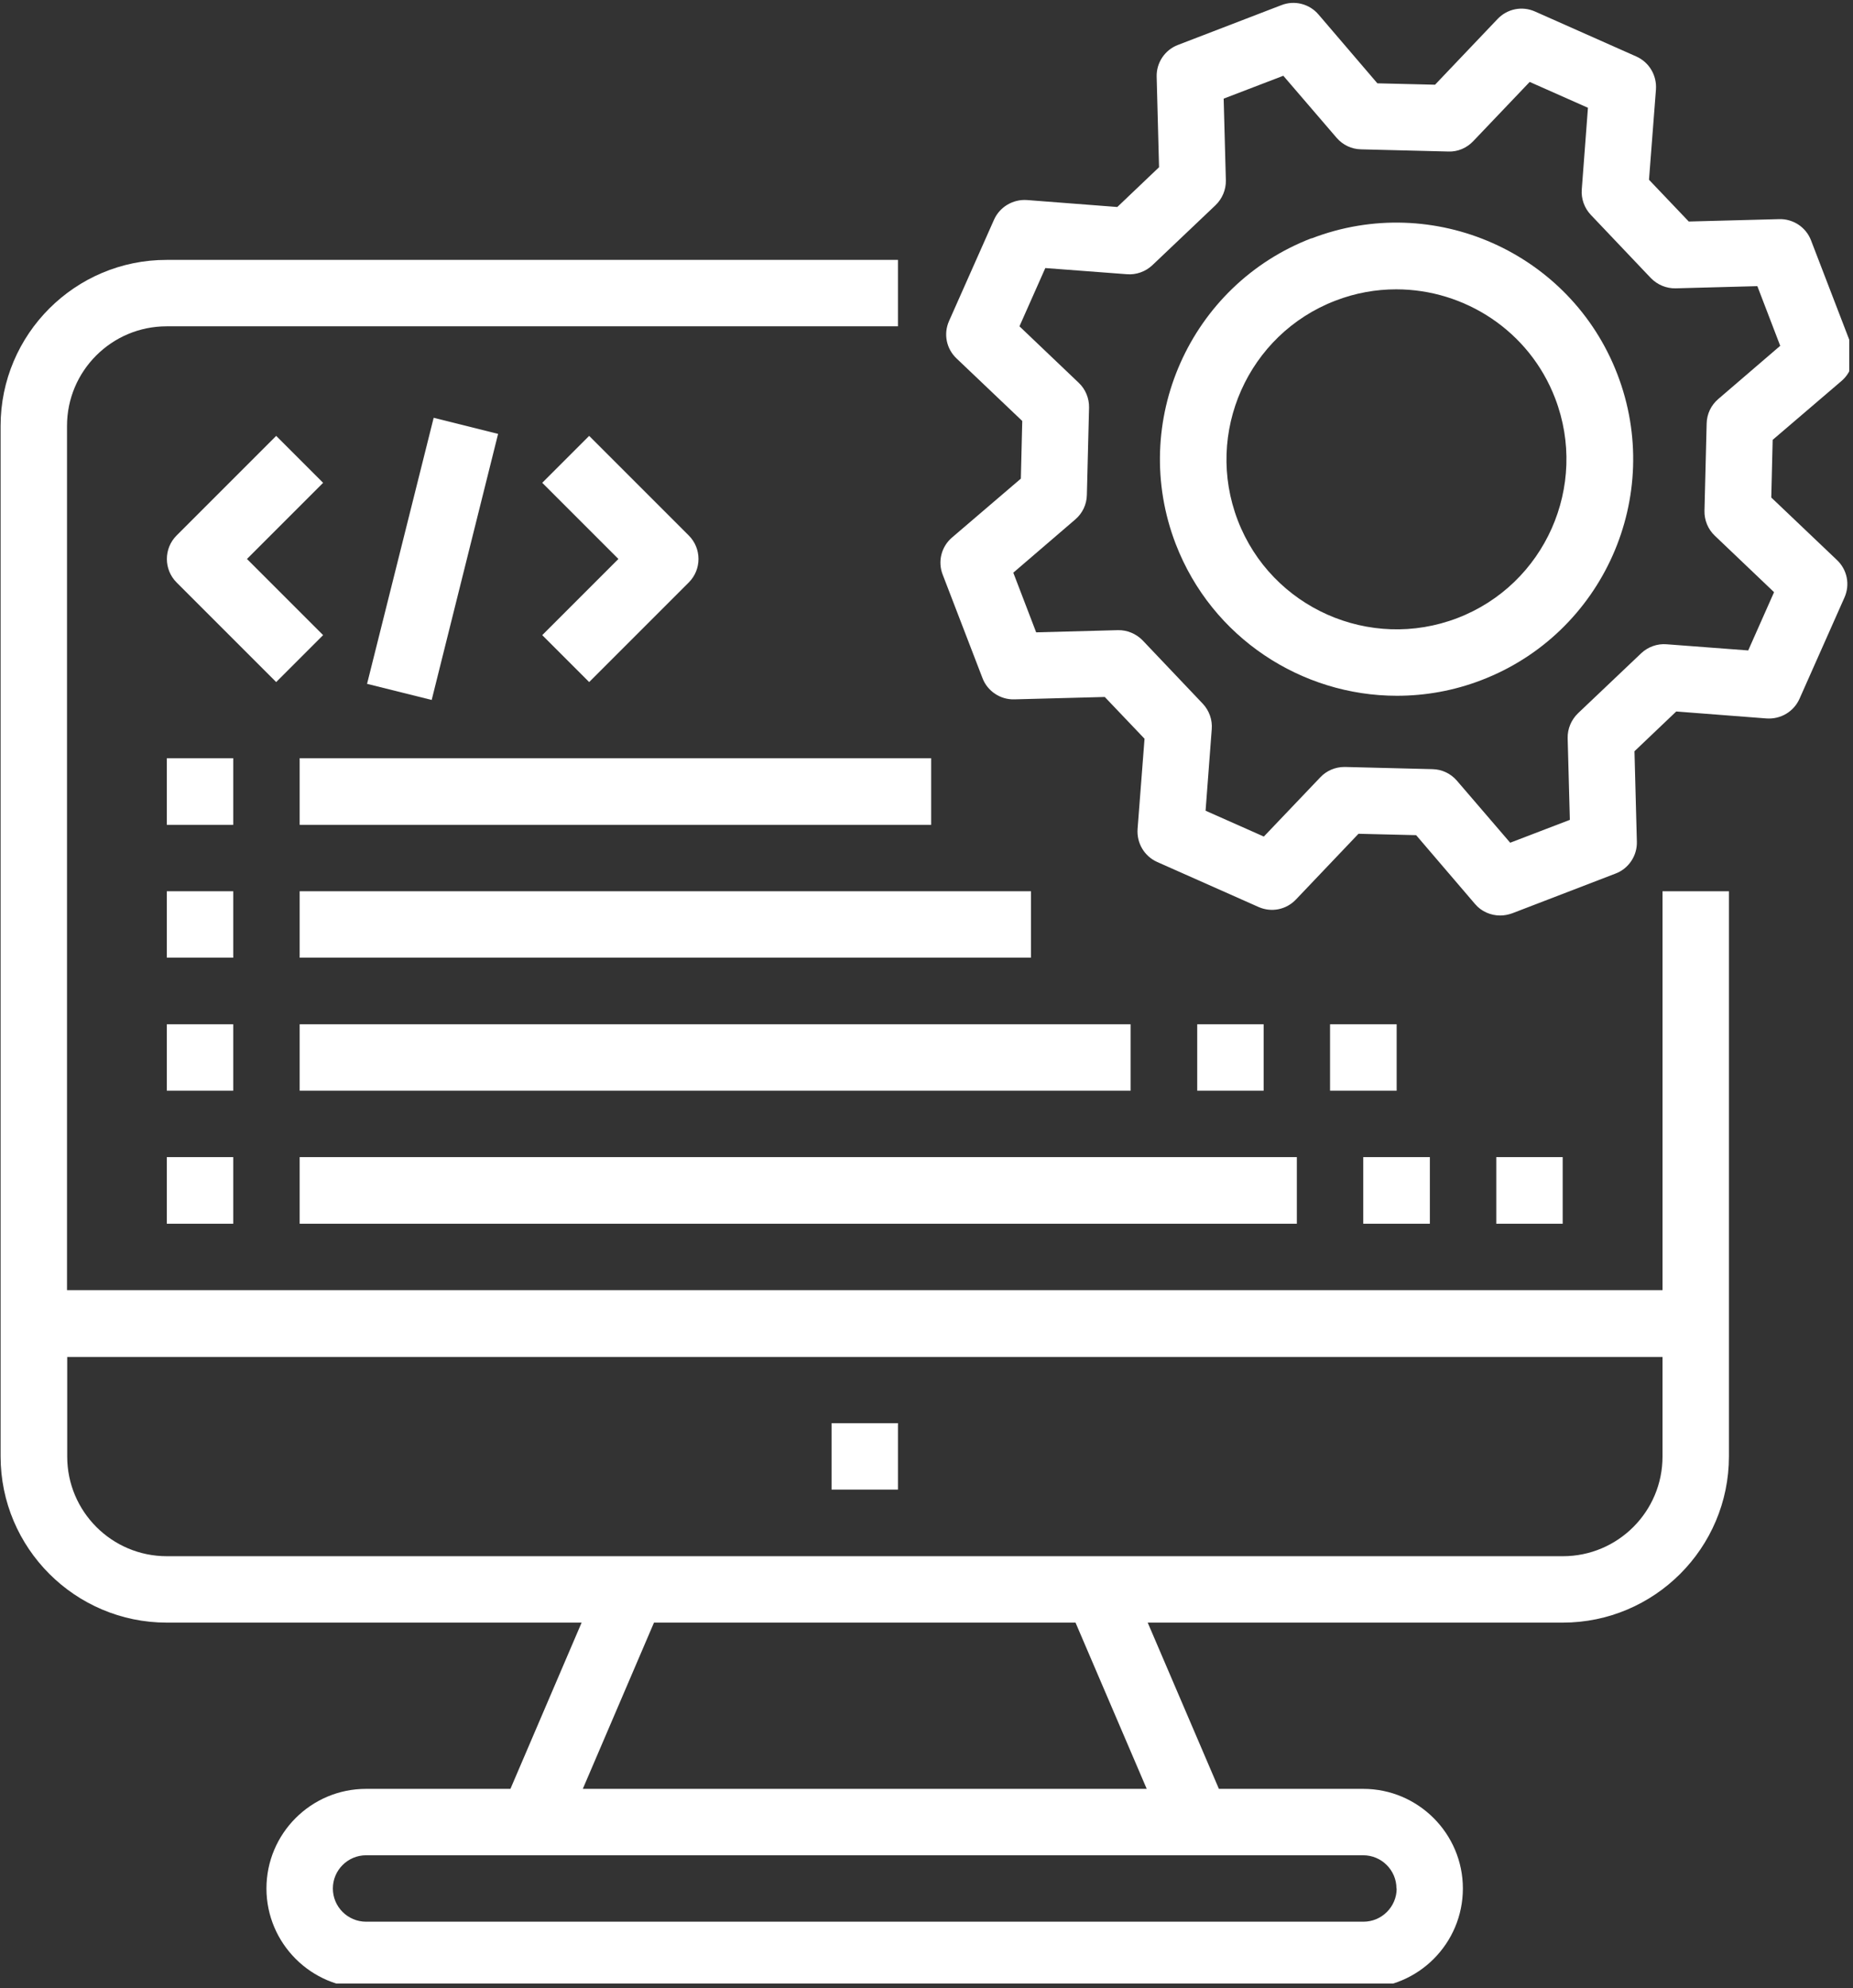
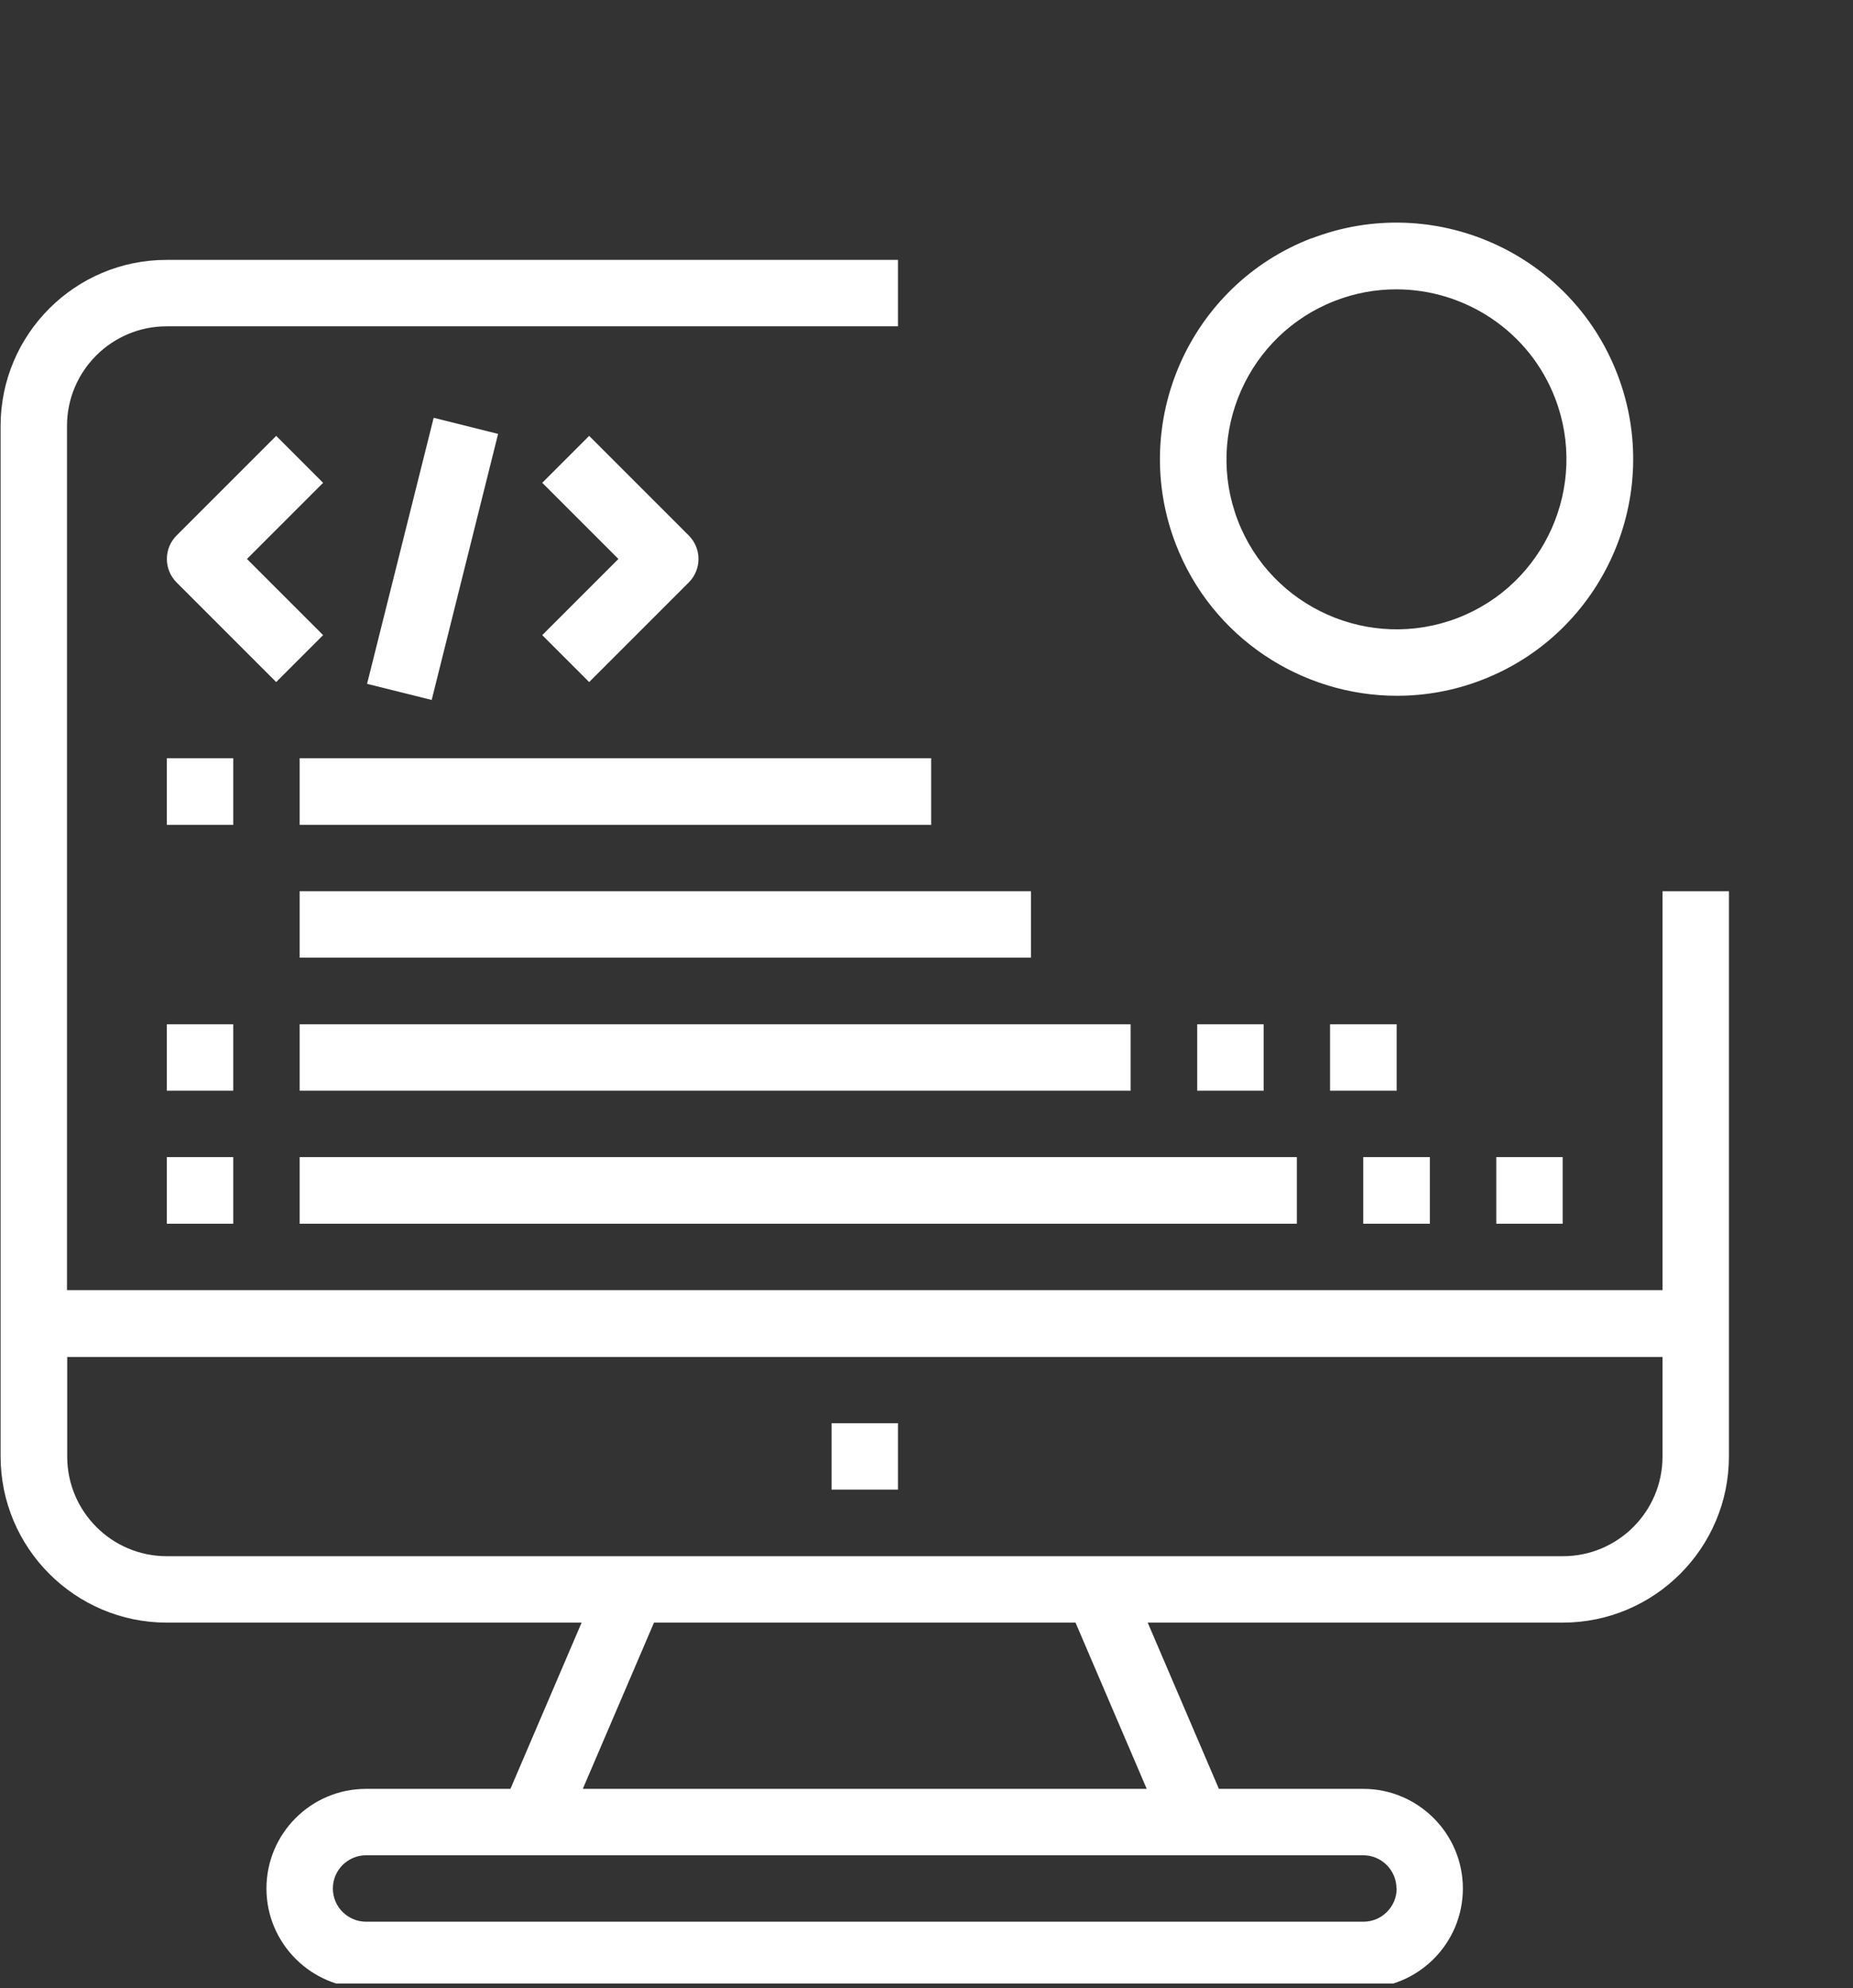
<svg xmlns="http://www.w3.org/2000/svg" id="Camada_2" data-name="Camada 2" viewBox="0 0 93.19 99.98">
  <rect x="0" y="0" width="93.19" height="99.98" fill="#333333" stroke="none" />
  <defs>
    <style>      .cls-1 {        fill: #fff;      }      .cls-2 {        clip-path: url(#clippath);      }      .cls-3 {        fill: none;      }    </style>
    <clipPath id="clippath">
      <rect class="cls-3" width="93" height="99.75" />
    </clipPath>
  </defs>
  <g id="Camada_1-2" data-name="Camada 1">
    <g class="cls-2">
      <path class="cls-1" d="M83.61,64.88H3.37V21.42c0-2.77,2.25-5.01,5.01-5.01H45.16v-3.34H8.39C3.78,13.06,.03,16.81,.03,21.42v51.82c0,4.61,3.75,8.36,8.36,8.36H29.25l-3.58,8.36h-7.26c-2.77,0-5.01,2.25-5.01,5.01s2.25,5.01,5.01,5.01h50.15c2.77,0,5.01-2.25,5.01-5.01s-2.25-5.01-5.01-5.01h-7.26l-3.58-8.36h20.87c4.61,0,8.36-3.75,8.36-8.36v-28.42h-3.34v20.06m-13.37,30.09c0,.92-.75,1.67-1.67,1.67H18.41c-.92,0-1.67-.75-1.67-1.67s.75-1.67,1.67-1.67h50.15c.92,0,1.67,.75,1.67,1.67Zm-12.56-5.01H29.31l3.58-8.36h21.2l3.58,8.36Zm20.92-11.7H8.39c-2.77,0-5.01-2.25-5.01-5.01v-5.01H83.61v5.01c0,2.77-2.25,5.01-5.01,5.01Z" />
      <polyline class="cls-1" points="41.82 74.91 45.16 74.91 45.16 71.57 41.82 71.57 41.82 74.91" />
-       <path class="cls-1" d="M92.61,19.16c.54-.46,.73-1.21,.47-1.87l-2-5.2c-.25-.66-.9-1.09-1.6-1.07l-4.55,.12-2-2.1,.35-4.54c.05-.71-.34-1.37-.99-1.66l-5.09-2.26c-.65-.29-1.4-.14-1.89,.38l-3.14,3.3-2.9-.07-2.96-3.46c-.46-.54-1.21-.73-1.87-.47l-5.2,2c-.66,.25-1.09,.9-1.07,1.6l.12,4.55-2.1,2-4.54-.35c-.7-.05-1.37,.34-1.66,.99l-2.26,5.09c-.29,.65-.14,1.4,.38,1.89l3.3,3.14-.07,2.9-3.46,2.96c-.54,.46-.73,1.21-.47,1.87l2,5.2c.25,.66,.9,1.09,1.6,1.07l4.55-.12,2,2.1-.35,4.54c-.05,.71,.34,1.37,.99,1.66l5.09,2.26c.65,.29,1.4,.14,1.89-.38l3.14-3.3,2.9,.07,2.96,3.46c.32,.38,.79,.58,1.27,.58,.2,0,.4-.04,.6-.11l5.2-2c.66-.25,1.09-.9,1.07-1.6l-.12-4.55,2.1-2,4.54,.35c.71,.05,1.37-.34,1.66-.99l2.26-5.09c.29-.65,.14-1.4-.38-1.89l-3.3-3.14,.07-2.9,3.46-2.96m-6.37,7.78l2.98,2.84-1.3,2.93-4.1-.31c-.47-.04-.94,.13-1.28,.45l-3.18,3.02c-.34,.33-.53,.78-.52,1.25l.11,4.11-3,1.15-2.68-3.12c-.31-.36-.75-.57-1.23-.58l-4.39-.11s-.03,0-.04,0c-.46,0-.9,.19-1.21,.52l-2.84,2.98-2.93-1.3,.31-4.1c.04-.47-.13-.94-.45-1.28l-3.02-3.18c-.33-.34-.78-.53-1.25-.52l-4.11,.11-1.15-3,3.12-2.68c.36-.31,.57-.75,.58-1.23l.11-4.39c.01-.47-.18-.93-.52-1.25l-2.98-2.84,1.3-2.93,4.1,.31c.47,.04,.94-.13,1.28-.45l3.18-3.02c.34-.33,.53-.78,.52-1.25l-.11-4.11,3-1.15,2.68,3.12c.31,.36,.75,.57,1.23,.58l4.39,.11c.47,.02,.93-.18,1.25-.52l2.84-2.98,2.93,1.3-.31,4.1c-.04,.47,.13,.94,.45,1.28l3.02,3.18c.33,.34,.78,.53,1.25,.52l4.11-.11,1.15,3-3.12,2.68c-.36,.31-.57,.75-.58,1.23l-.11,4.39c-.01,.47,.18,.93,.52,1.25Z" />
      <path class="cls-1" d="M65.96,11.98c-6.12,2.35-9.19,9.25-6.83,15.38,1.82,4.72,6.34,7.63,11.12,7.63,1.42,0,2.86-.25,4.26-.79,6.12-2.35,9.19-9.25,6.83-15.38-2.35-6.12-9.25-9.19-15.38-6.83m7.34,19.09c-4.4,1.69-9.36-.51-11.05-4.91-1.69-4.4,.51-9.36,4.91-11.05,1.01-.39,2.04-.57,3.06-.57,3.44,0,6.69,2.09,7.99,5.48,1.69,4.4-.51,9.36-4.91,11.05Z" />
      <path class="cls-1" d="M16.25,31.94l-3.83-3.83,3.83-3.83-2.36-2.36-5.01,5.01c-.65,.65-.65,1.71,0,2.36l5.01,5.01,2.36-2.36" />
      <path class="cls-1" d="M29.63,34.3l5.01-5.01c.65-.65,.65-1.71,0-2.36l-5.01-5.01-2.36,2.36,3.83,3.83-3.83,3.83,2.36,2.36" />
      <polyline class="cls-1" points="21.81 21.01 18.46 34.39 21.71 35.2 25.05 21.82 21.81 21.01" />
      <polyline class="cls-1" points="11.73 38.13 8.39 38.13 8.39 41.48 11.73 41.48 11.73 38.13" />
      <polyline class="cls-1" points="15.07 41.48 46.83 41.48 46.83 38.13 15.07 38.13 15.07 41.48" />
-       <polyline class="cls-1" points="11.73 44.82 8.39 44.82 8.39 48.16 11.73 48.16 11.73 44.82" />
      <polyline class="cls-1" points="15.07 48.16 51.85 48.16 51.85 44.82 15.07 44.82 15.07 48.16" />
      <polyline class="cls-1" points="11.73 51.51 8.39 51.51 8.39 54.85 11.73 54.85 11.73 51.51" />
      <polyline class="cls-1" points="15.07 54.85 56.86 54.85 56.86 51.51 15.07 51.51 15.07 54.85" />
      <polyline class="cls-1" points="8.39 61.54 11.73 61.54 11.73 58.19 8.39 58.19 8.39 61.54" />
      <polyline class="cls-1" points="15.07 61.54 65.22 61.54 65.22 58.19 15.07 58.19 15.07 61.54" />
      <polyline class="cls-1" points="68.56 61.54 71.91 61.54 71.91 58.19 68.56 58.19 68.56 61.54" />
      <polyline class="cls-1" points="66.89 54.85 70.24 54.85 70.24 51.51 66.89 51.51 66.89 54.85" />
      <polyline class="cls-1" points="60.21 51.51 60.21 54.85 63.55 54.85 63.55 51.51 60.21 51.51" />
      <polyline class="cls-1" points="75.25 58.19 75.25 61.54 78.59 61.54 78.59 58.19 75.25 58.19" />
    </g>
  </g>
</svg>